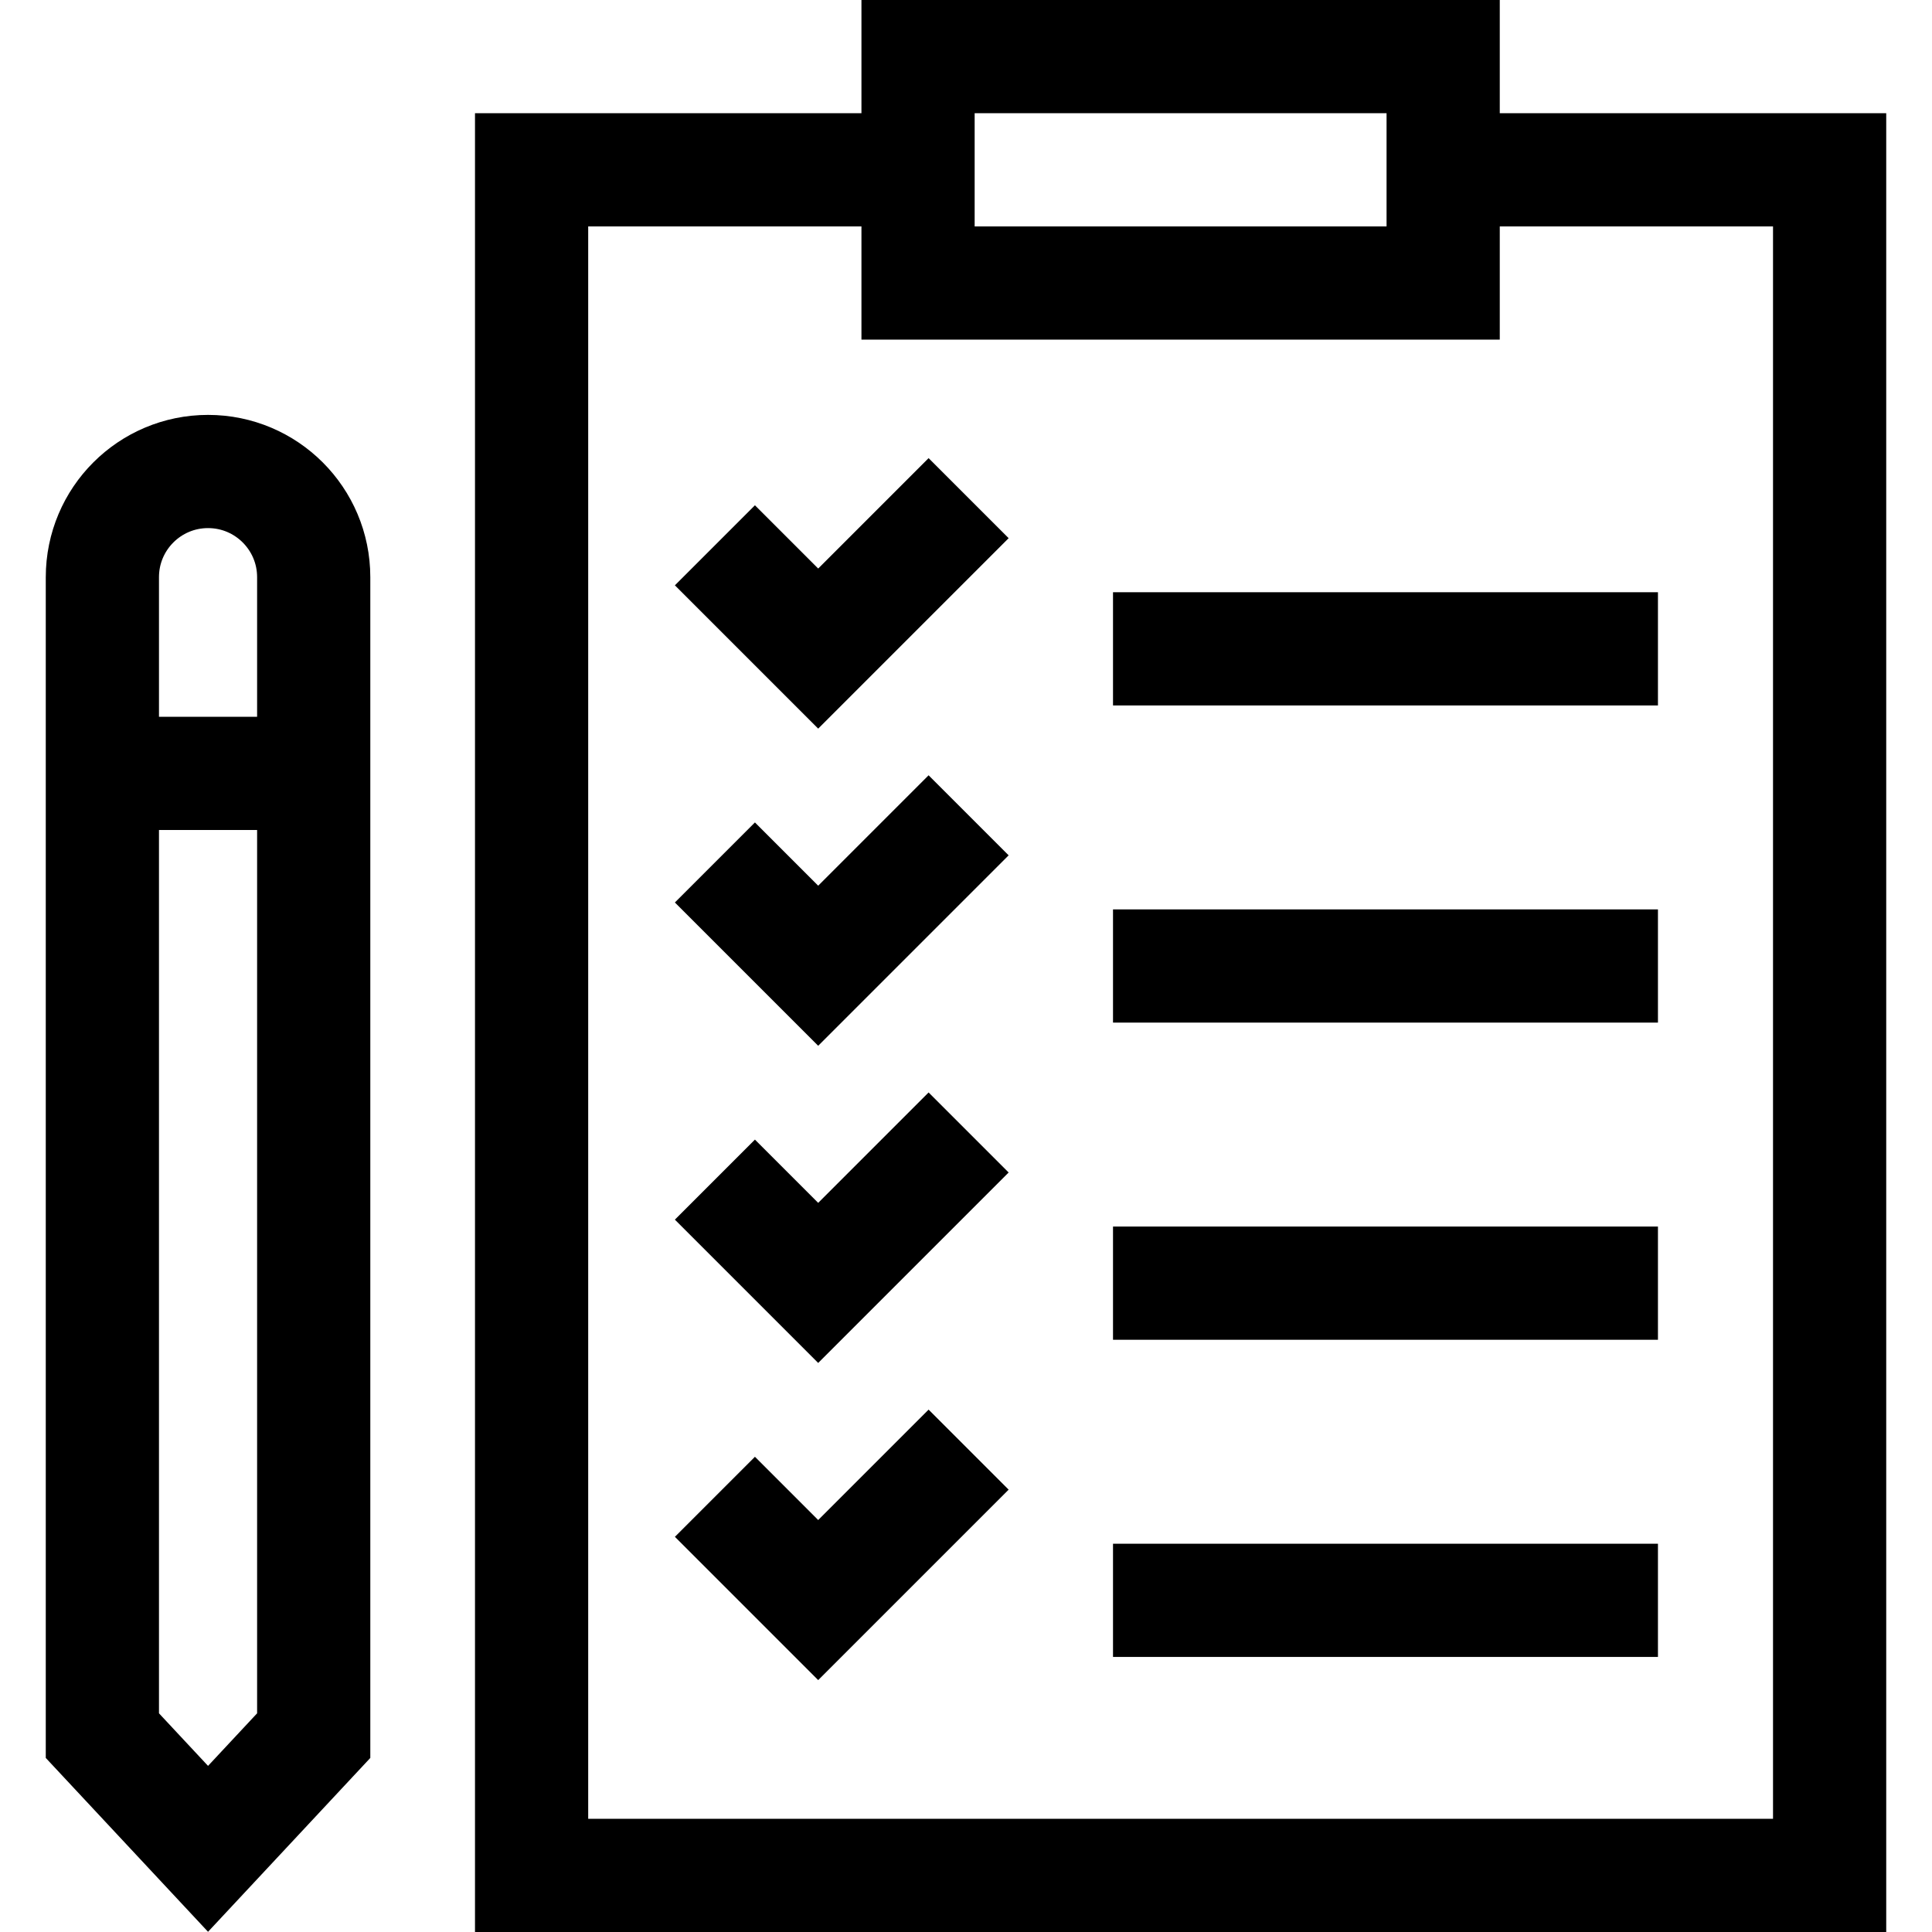
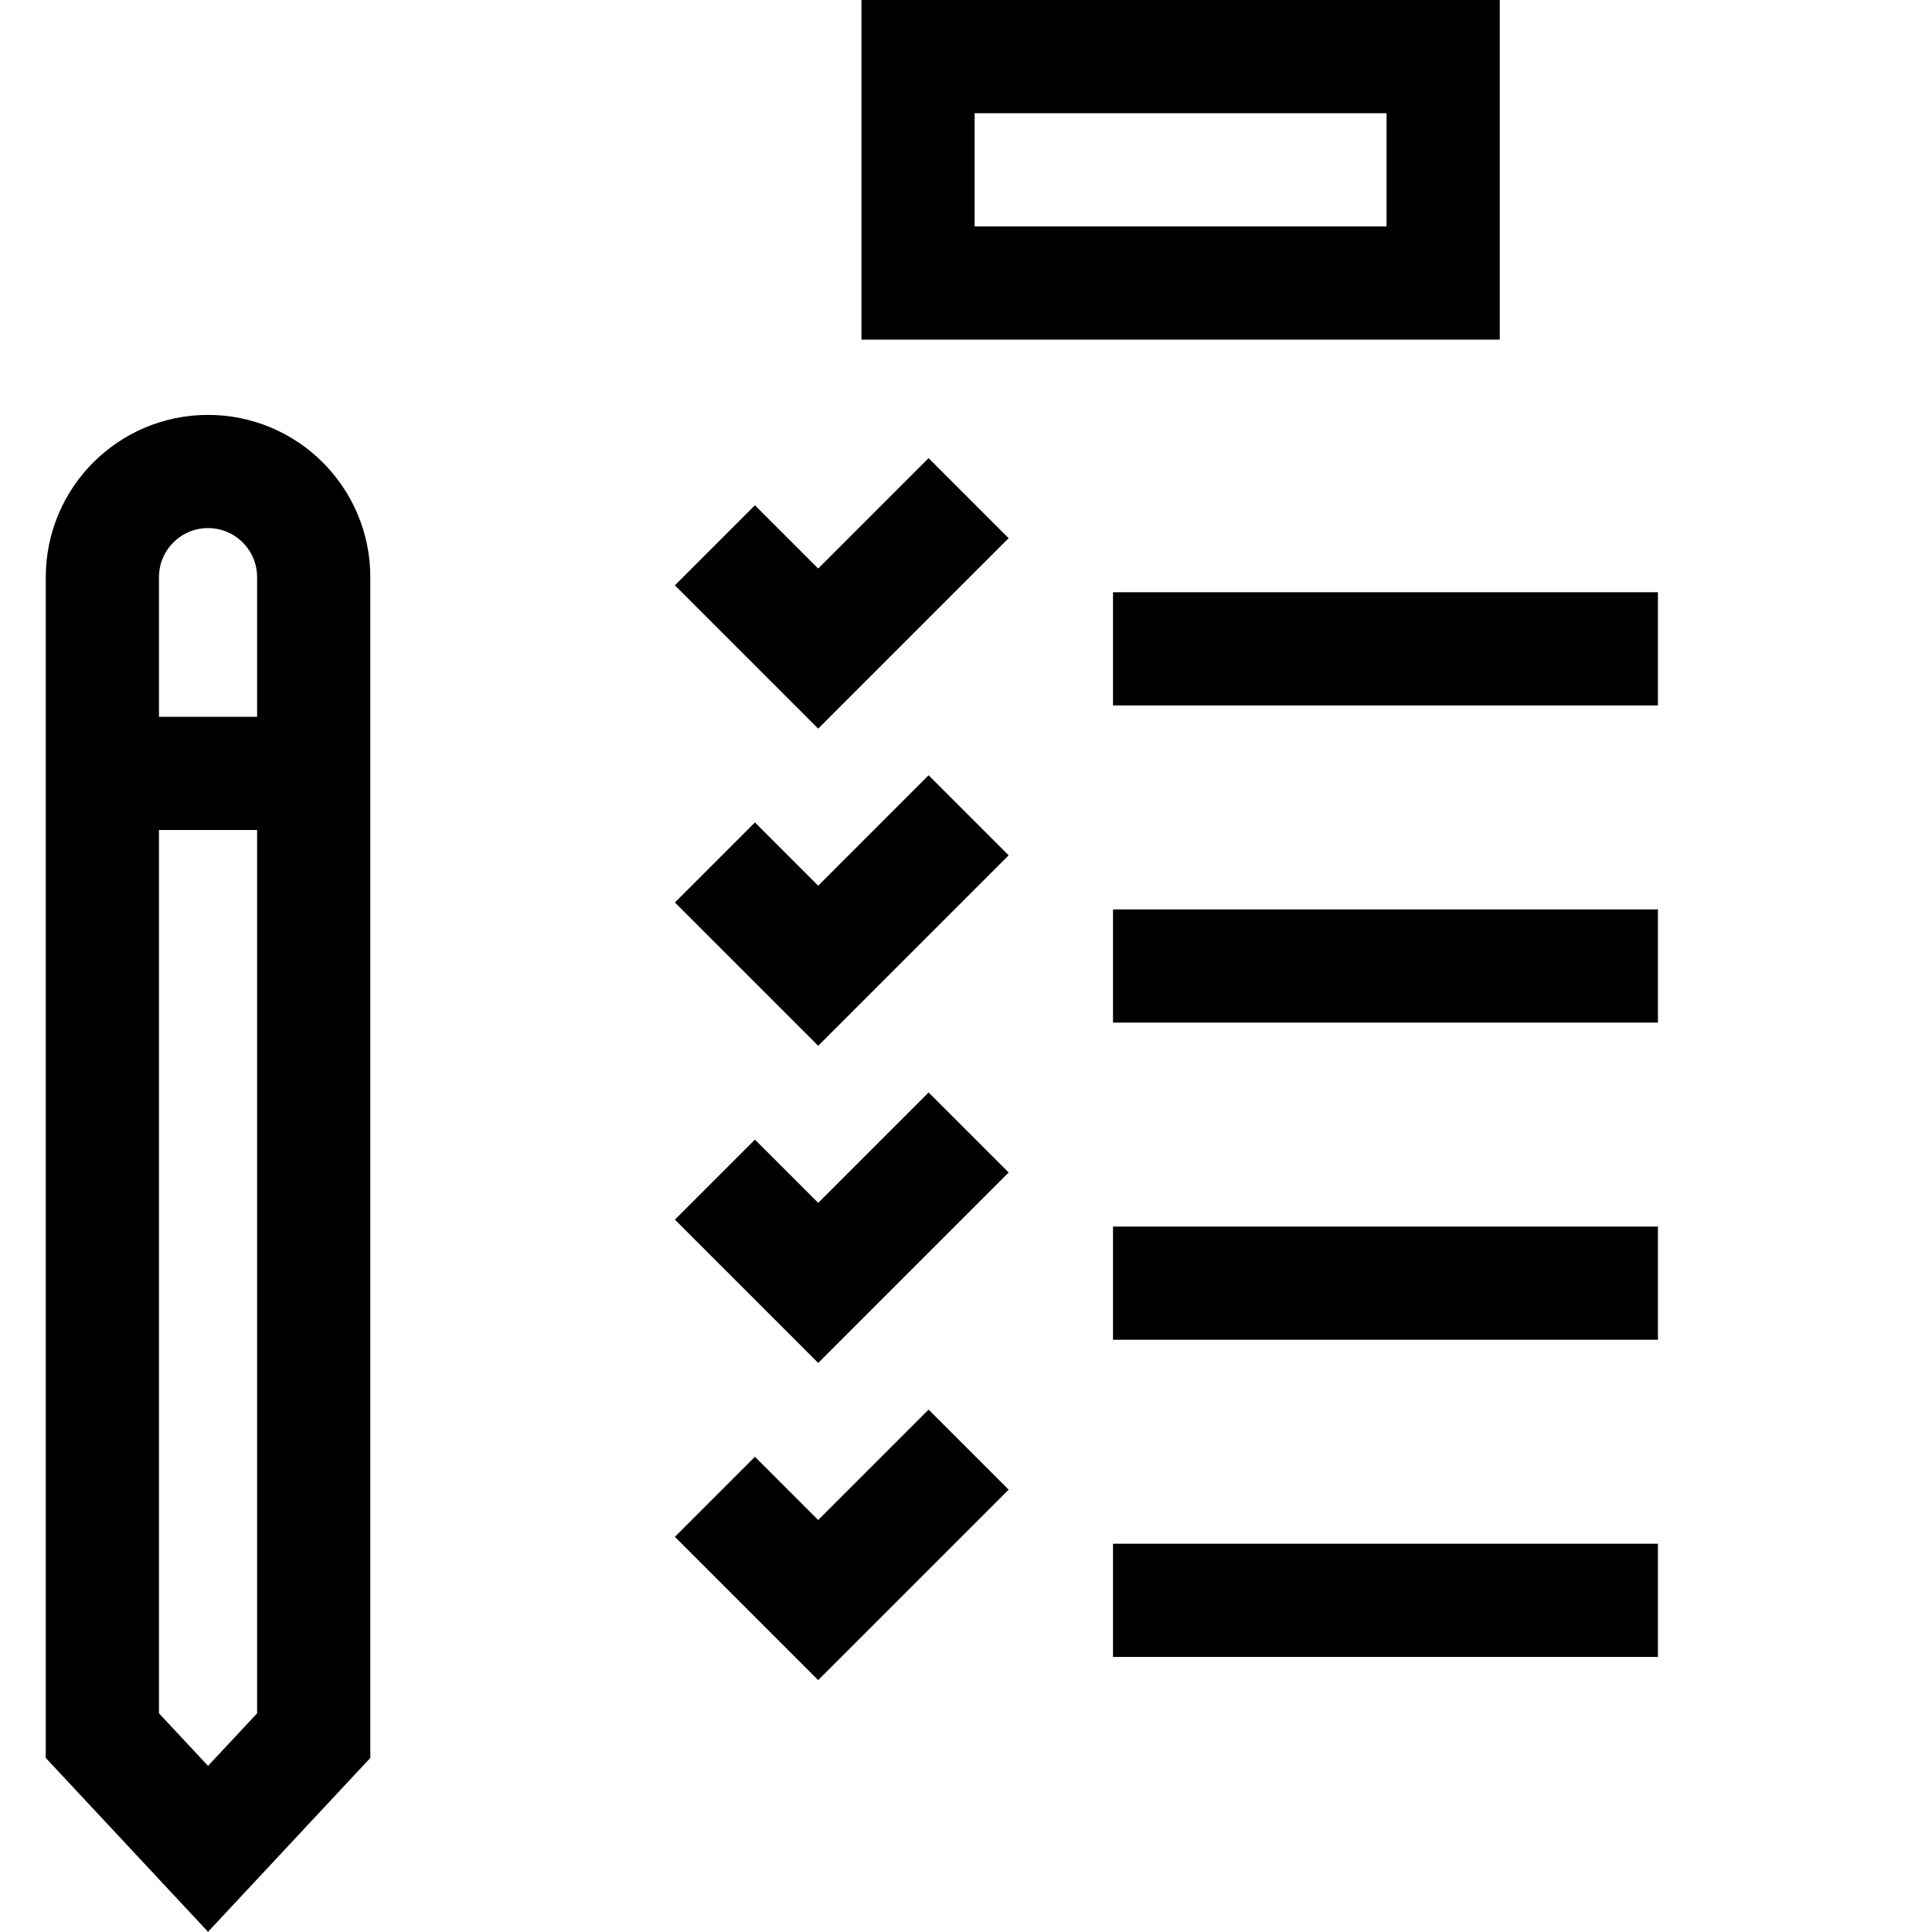
<svg xmlns="http://www.w3.org/2000/svg" version="1.1" id="Capa_1" x="0px" y="0px" viewBox="0 0 511.998 511.998" style="enable-background:new 0 0 511.998 511.998;" xml:space="preserve">
  <g>
    <rect x="243.292" y="15" style="fill:none;stroke:#000000;stroke-width:30;stroke-miterlimit:10;" width="139.16" height="60.004" />
-     <polyline style="fill:none;stroke:#000000;stroke-width:30;stroke-miterlimit:10;" points="382.452,45.002 484.867,45.002 &#10;&#09;&#09;484.867,496.998 140.878,496.998 140.878,45.002 243.292,45.002 &#09;" />
    <line style="fill:none;stroke:#000000;stroke-width:30;stroke-miterlimit:10;" x1="439.373" y1="171.948" x2="294.958" y2="171.948" />
    <polyline style="fill:none;stroke:#000000;stroke-width:30;stroke-miterlimit:10;" points="189.459,144.511 216.828,171.88 &#10;&#09;&#09;256.694,132.013 &#09;" />
    <line style="fill:none;stroke:#000000;stroke-width:30;stroke-miterlimit:10;" x1="439.373" y1="255.999" x2="294.958" y2="255.999" />
    <polyline style="fill:none;stroke:#000000;stroke-width:30;stroke-miterlimit:10;" points="189.459,228.562 216.828,255.931 &#10;&#09;&#09;256.694,216.064 &#09;" />
    <line style="fill:none;stroke:#000000;stroke-width:30;stroke-miterlimit:10;" x1="439.373" y1="340.05" x2="294.958" y2="340.05" />
    <polyline style="fill:none;stroke:#000000;stroke-width:30;stroke-miterlimit:10;" points="189.459,312.613 216.828,339.982 &#10;&#09;&#09;256.694,300.116 &#09;" />
    <line style="fill:none;stroke:#000000;stroke-width:30;stroke-miterlimit:10;" x1="439.373" y1="424.102" x2="294.958" y2="424.102" />
    <polyline style="fill:none;stroke:#000000;stroke-width:30;stroke-miterlimit:10;" points="189.459,396.665 216.828,424.034 &#10;&#09;&#09;256.694,384.167 &#09;" />
    <path style="fill:none;stroke:#000000;stroke-width:30;stroke-miterlimit:10;" d="M83.135,152.954v307.003l-28.002,30.002&#10;&#09;&#09;l-28.002-30.002V152.954c0-15.465,12.537-28.002,28.002-28.002h0C70.598,124.952,83.135,137.489,83.135,152.954z" />
    <line style="fill:none;stroke:#000000;stroke-width:30;stroke-miterlimit:10;" x1="27.131" y1="204.957" x2="83.135" y2="204.957" />
  </g>
  <g>
</g>
  <g>
</g>
  <g>
</g>
  <g>
</g>
  <g>
</g>
  <g>
</g>
  <g>
</g>
  <g>
</g>
  <g>
</g>
  <g>
</g>
  <g>
</g>
  <g>
</g>
  <g>
</g>
  <g>
</g>
  <g>
</g>
</svg>